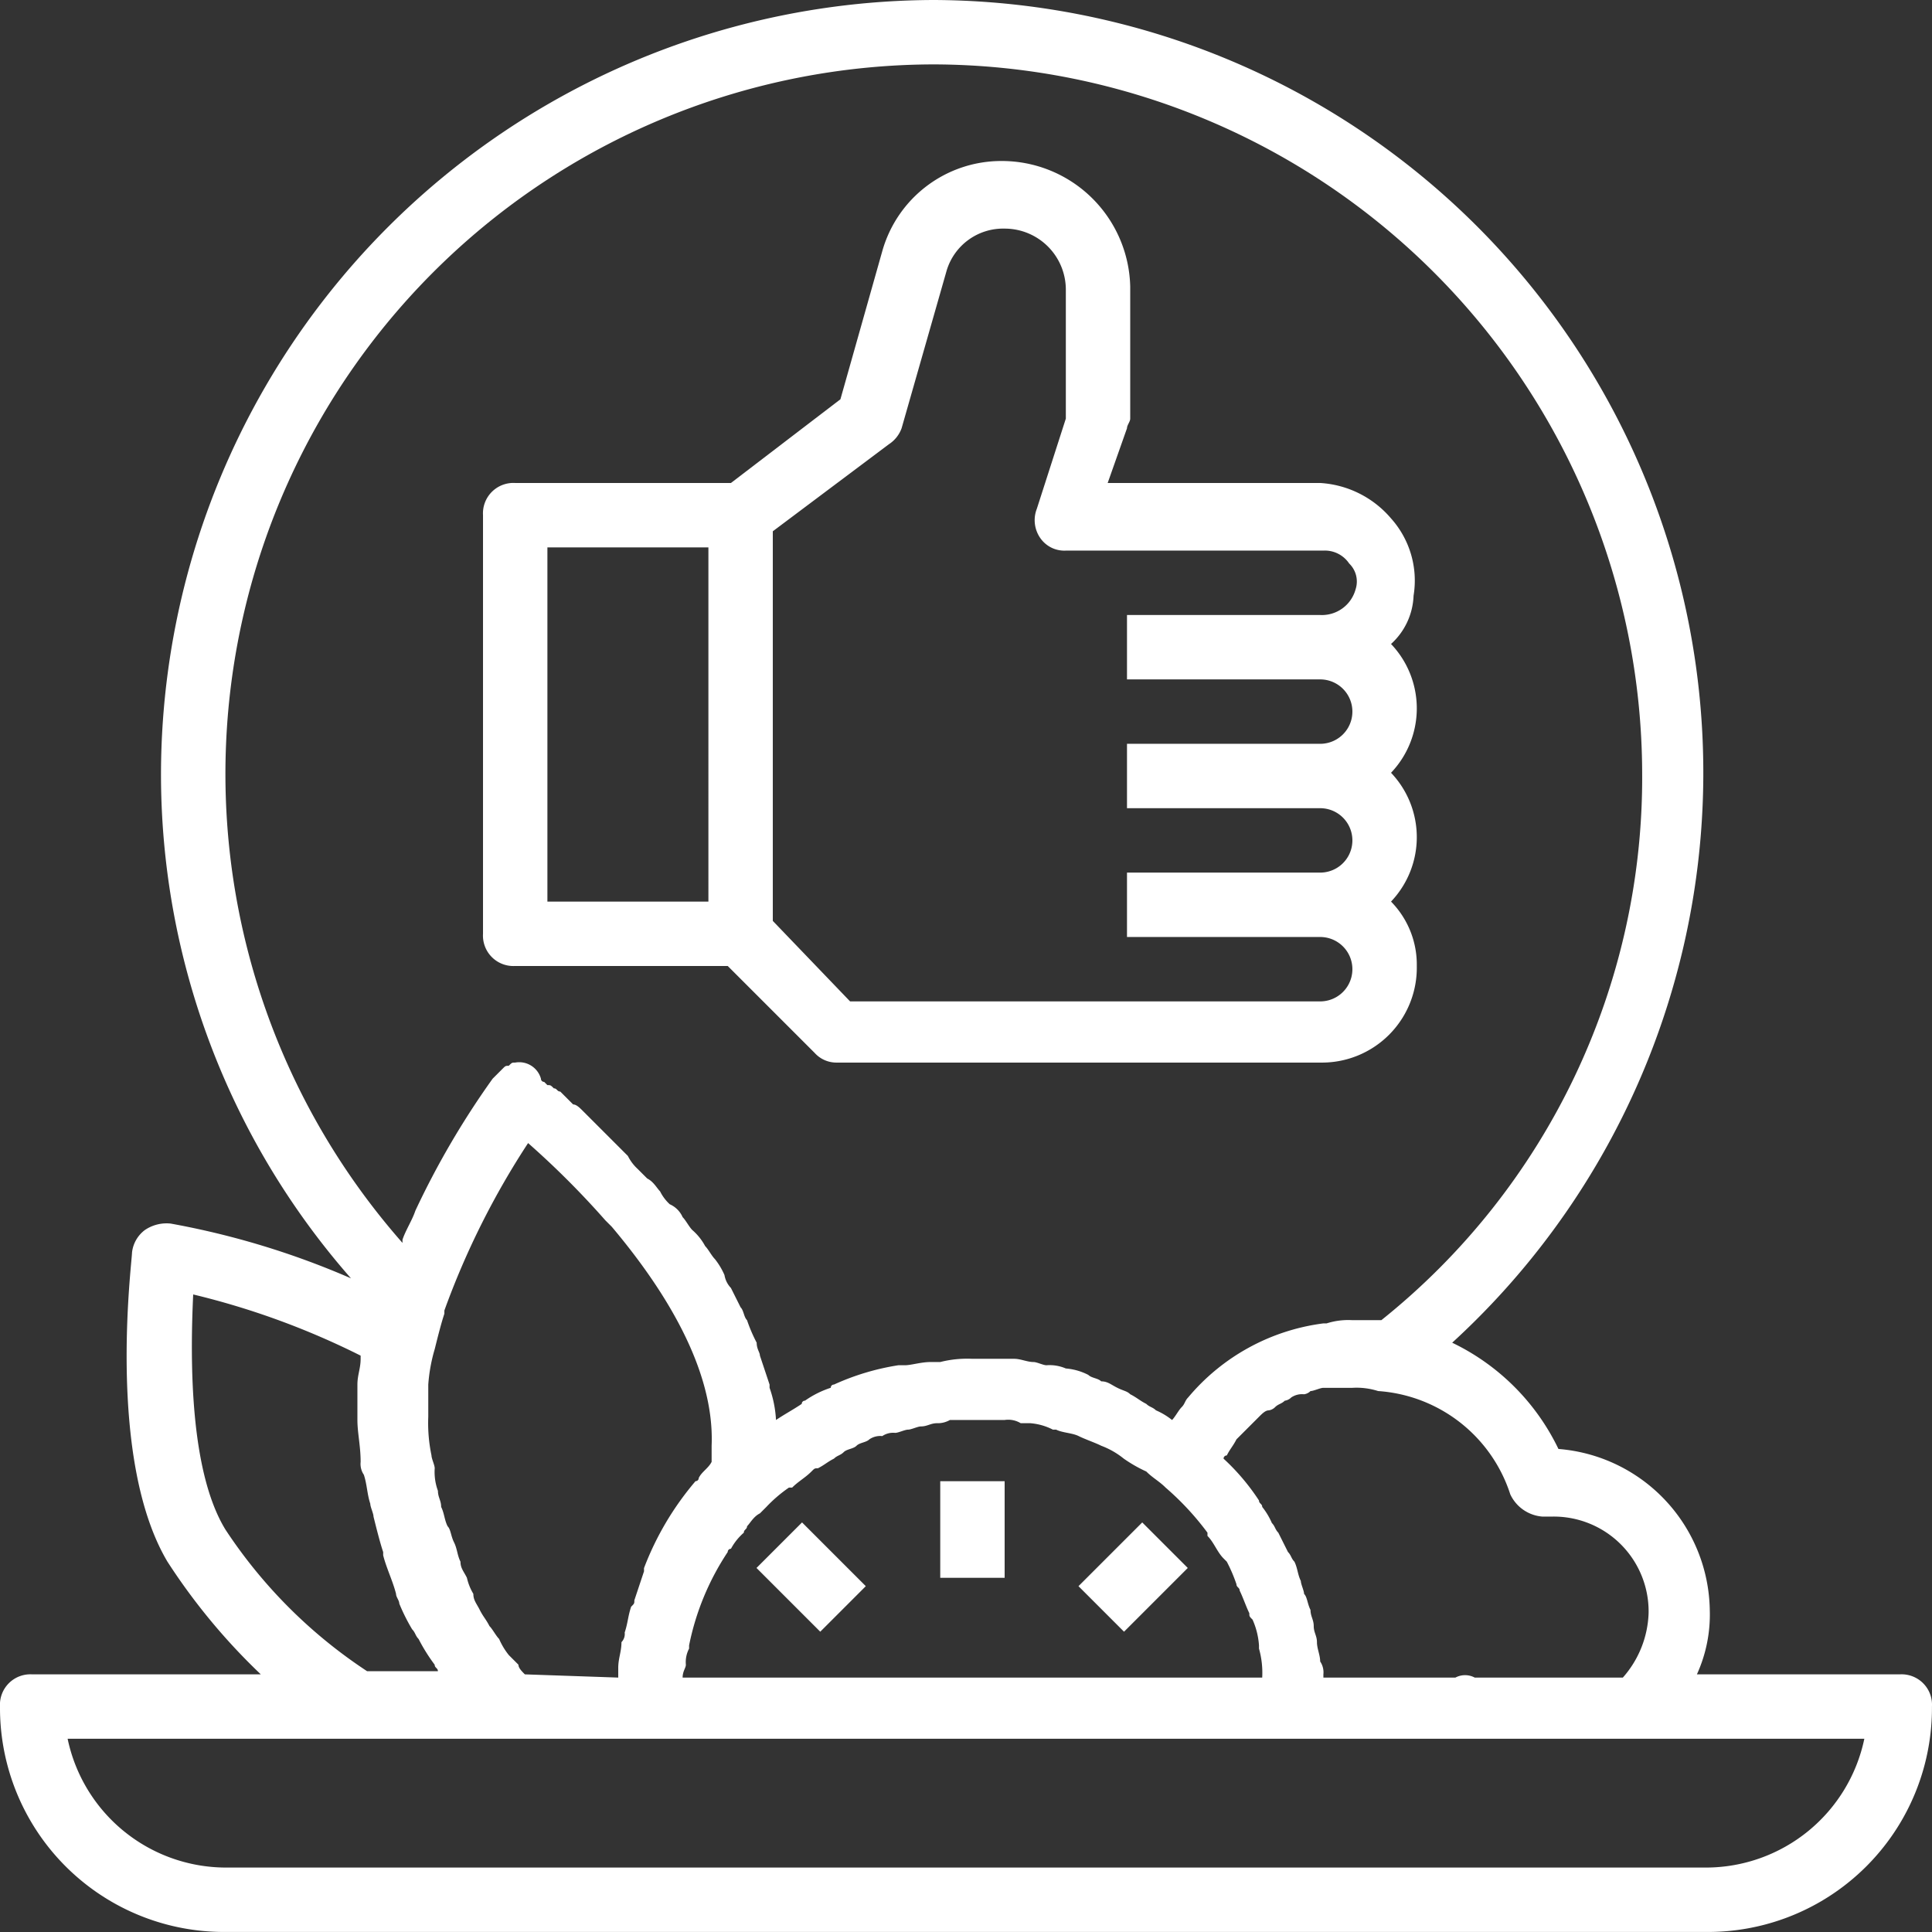
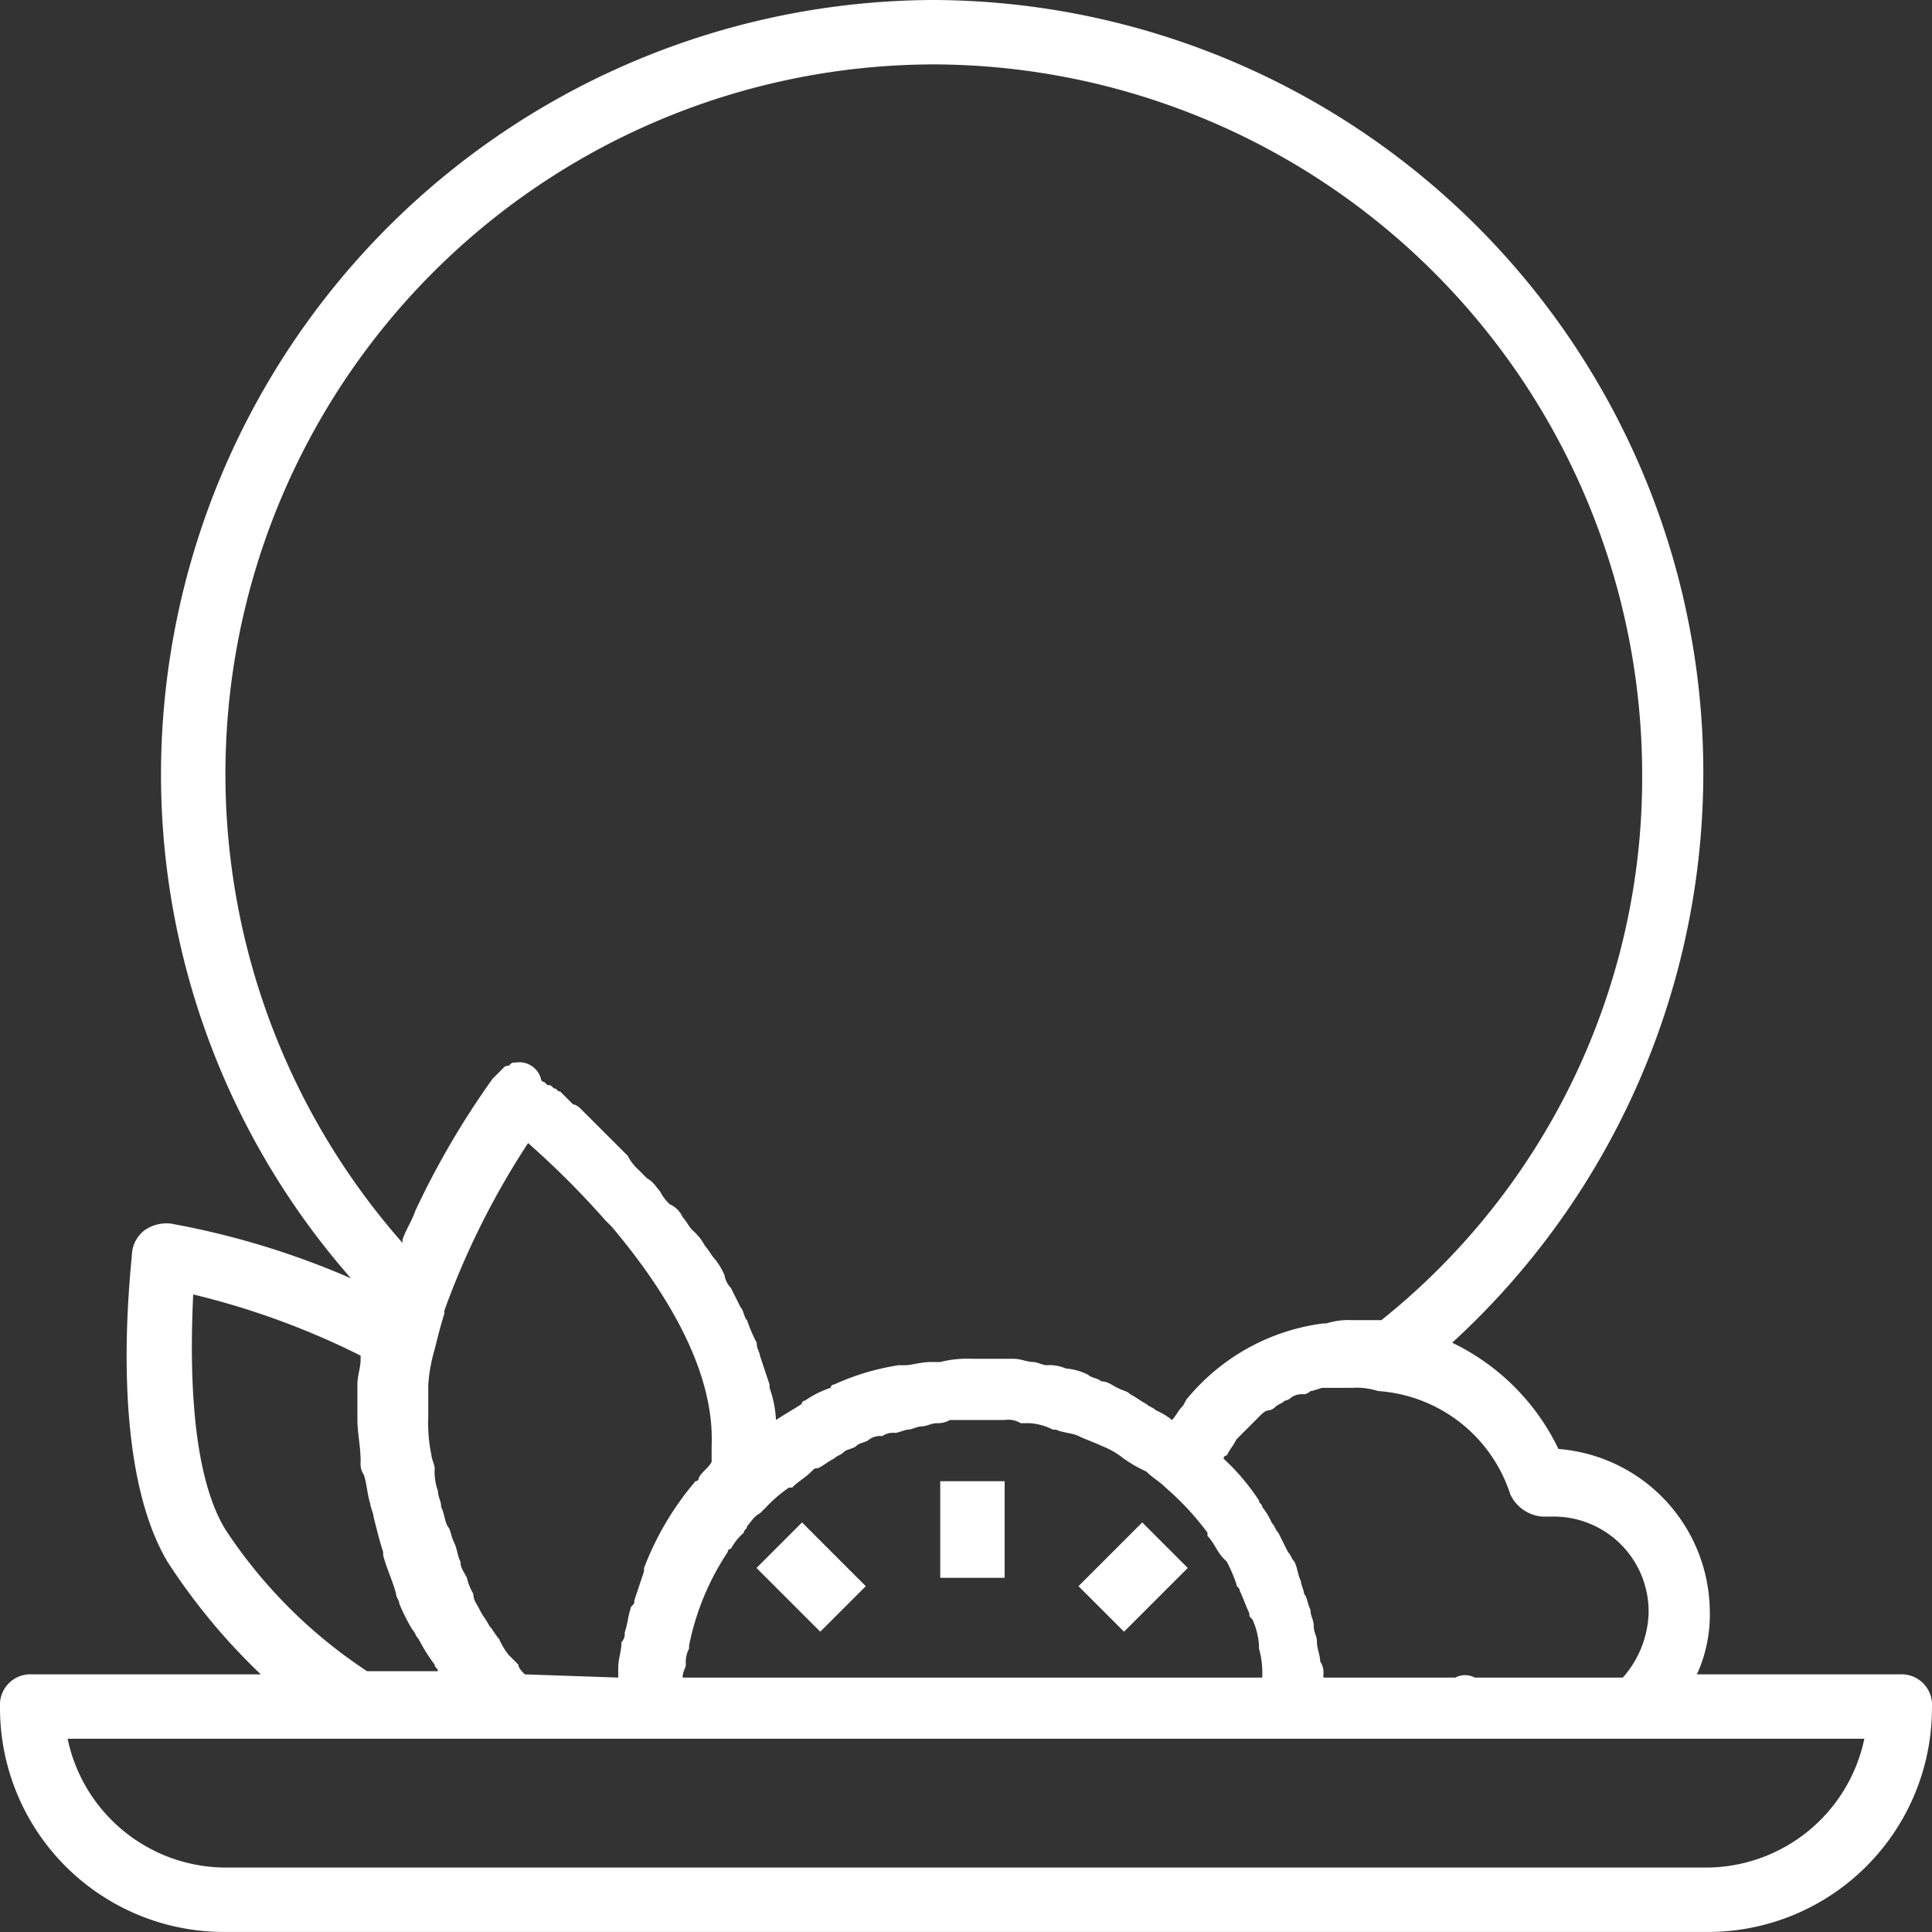
<svg xmlns="http://www.w3.org/2000/svg" width="90.002" height="90.002" viewBox="0 0 90.002 90.002">
  <rect x="0" y="0" width="90.002" height="90.002" fill="#333333" stroke="none" />
  <defs>
    <style>
      .cls-1 {
        fill: #fff;
      }
    </style>
  </defs>
  <g id="food-safe" transform="translate(-1726 7372)">
-     <path id="Path_710" data-name="Path 710" class="cls-1" d="M18.5,44.5h9.9l4.05,4.05A1.362,1.362,0,0,0,33.5,49H56a4.42,4.42,0,0,0,4.5-4.5,4.188,4.188,0,0,0-1.2-3,4.35,4.35,0,0,0,0-6,4.35,4.35,0,0,0,0-6,3.19,3.19,0,0,0,1.05-2.25,4.343,4.343,0,0,0-1.05-3.6A4.7,4.7,0,0,0,56,22H46.1l.9-2.55c0-.15.15-.3.15-.45V12.85a5.987,5.987,0,0,0-6-5.85,5.761,5.761,0,0,0-5.55,4.2l-1.95,6.9L28.55,22H18.5A1.417,1.417,0,0,0,17,23.5V43A1.417,1.417,0,0,0,18.5,44.5ZM35.9,20.2a1.5,1.5,0,0,0,.6-.75l2.1-7.35a2.747,2.747,0,0,1,2.7-1.95A2.848,2.848,0,0,1,44.151,13v6L42.8,23.2a1.458,1.458,0,0,0,.15,1.35,1.364,1.364,0,0,0,1.2.6h12a1.364,1.364,0,0,1,1.2.6,1.167,1.167,0,0,1,.3,1.2,1.626,1.626,0,0,1-1.65,1.2H47v3h9a1.5,1.5,0,1,1,0,3H47v3h9a1.5,1.5,0,1,1,0,3H47v3h9a1.5,1.5,0,1,1,0,3H34.1L30.5,42.4V24.25ZM20,25h7.5V41.5H20Z" transform="translate(1731.501 -7371.5)" />
    <path id="Path_711" data-name="Path 711" class="cls-1" d="M90.5,80h-9.45a6.716,6.716,0,0,0,.6-3,7.65,7.65,0,0,0-7.05-7.5,10.565,10.565,0,0,0-4.95-4.95A35.993,35.993,0,0,0,45.5,2a36.107,36.107,0,0,0-36,36,35.582,35.582,0,0,0,8.85,23.551A37.962,37.962,0,0,0,9.95,59a1.8,1.8,0,0,0-1.2.3,1.518,1.518,0,0,0-.6,1.05c0,.45-1.2,9.6,1.65,14.4A28.906,28.906,0,0,0,14.15,80H3.5A1.417,1.417,0,0,0,2,81.5,10.436,10.436,0,0,0,12.5,92h69A10.436,10.436,0,0,0,92,81.5,1.417,1.417,0,0,0,90.5,80Zm-18.15-8.4a1.806,1.806,0,0,0,1.5,1.05h.45a4.42,4.42,0,0,1,4.5,4.5,4.764,4.764,0,0,1-1.2,3H70.7a.956.956,0,0,0-.9,0h-6.15V80a.9.9,0,0,0-.15-.6c0-.3-.15-.6-.15-.9s-.15-.45-.15-.75-.15-.45-.15-.75c-.15-.3-.15-.6-.3-.75,0-.15-.15-.45-.15-.6-.15-.3-.15-.6-.3-.9-.15-.15-.15-.3-.3-.45l-.45-.9c-.15-.15-.15-.3-.3-.45a3.279,3.279,0,0,0-.45-.75c0-.15-.15-.15-.15-.3A10.328,10.328,0,0,0,59,69.952h0a.147.147,0,0,1,.15-.15c.15-.3.3-.45.45-.75l.3-.3.45-.45.3-.3c.15-.15.3-.3.45-.3a.524.524,0,0,0,.3-.15c.15-.15.3-.15.45-.3a.524.524,0,0,0,.3-.15.9.9,0,0,1,.6-.15.524.524,0,0,0,.3-.15c.15,0,.45-.15.6-.15H65a3.3,3.3,0,0,1,1.2.15A6.967,6.967,0,0,1,72.352,71.6ZM26.451,80c-.15-.15-.3-.3-.3-.45l-.45-.45a3.279,3.279,0,0,1-.45-.75c-.15-.15-.3-.45-.45-.6-.15-.3-.3-.45-.45-.75s-.3-.45-.3-.75a2.534,2.534,0,0,1-.3-.75c-.15-.3-.3-.45-.3-.75-.15-.3-.15-.6-.3-.9s-.15-.6-.3-.75c-.15-.3-.15-.6-.3-.9,0-.3-.15-.45-.15-.75a2.553,2.553,0,0,1-.15-1.05c0-.15-.15-.45-.15-.6a7.3,7.3,0,0,1-.15-1.8V66.5h0a7.74,7.74,0,0,1,.3-1.65h0c.15-.6.3-1.2.45-1.65v-.15a37.417,37.417,0,0,1,3.9-7.8,40.134,40.134,0,0,1,3.6,3.6l.3.3h0c2.4,2.85,4.8,6.6,4.65,10.2v.75c-.15.3-.45.45-.6.75a.147.147,0,0,1-.15.15,13.78,13.78,0,0,0-2.4,4.05v.15l-.45,1.35c0,.15,0,.15-.15.3-.15.45-.15.75-.3,1.2a.551.551,0,0,1-.15.45c0,.45-.15.75-.15,1.2v.45L26.451,80Zm7.5-.45a1.352,1.352,0,0,1,.15-.75v-.15a12.188,12.188,0,0,1,1.8-4.35.147.147,0,0,1,.15-.15,2.633,2.633,0,0,1,.6-.75c0-.15.15-.15.15-.3.15-.15.3-.45.6-.6l.3-.3h0a6.524,6.524,0,0,1,1.05-.9h.15c.3-.3.6-.45.9-.75.15-.15.15-.15.3-.15.3-.15.45-.3.75-.45.15-.15.3-.15.45-.3s.45-.15.6-.3.45-.15.6-.3a.9.9,0,0,1,.6-.15.9.9,0,0,1,.6-.15c.15,0,.45-.15.6-.15s.45-.15.6-.15c.3,0,.45-.15.75-.15a1.134,1.134,0,0,0,.6-.15H48.8a1.124,1.124,0,0,1,.75.15H50a2.781,2.781,0,0,1,1.05.3h.15c.3.15.75.15,1.05.3h0c.3.15.75.3,1.05.45h0a3.76,3.76,0,0,1,1.05.6h0a6.523,6.523,0,0,0,1.05.6h0c.3.3.6.45.9.75h0a12.953,12.953,0,0,1,1.95,2.1v.15c.3.3.45.75.75,1.05l.15.15a7.312,7.312,0,0,1,.45,1.05c0,.15.15.15.15.3.15.3.3.75.45,1.05,0,.15,0,.15.15.3a3.53,3.53,0,0,1,.3,1.2v.15a4.153,4.153,0,0,1,.15,1.35h-27C33.8,79.852,33.951,79.7,33.951,79.552ZM45.5,5a33.1,33.1,0,0,1,33,33,32.354,32.354,0,0,1-12.15,25.5H65a3.3,3.3,0,0,0-1.2.15h-.15a9.852,9.852,0,0,0-6.3,3.45c-.15.15-.15.3-.3.45s-.3.45-.45.6h0a3.279,3.279,0,0,0-.75-.45c-.15-.15-.3-.15-.45-.3-.3-.15-.45-.3-.75-.45-.15-.15-.3-.15-.6-.3s-.45-.3-.75-.3c-.15-.15-.45-.15-.6-.3a2.781,2.781,0,0,0-1.05-.3,1.9,1.9,0,0,0-.9-.15c-.15,0-.45-.15-.6-.15-.3,0-.6-.15-.9-.15H47.3a5.1,5.1,0,0,0-1.5.15h-.45c-.45,0-.9.15-1.2.15h-.3a11.429,11.429,0,0,0-3,.9.147.147,0,0,0-.15.15,4.491,4.491,0,0,0-1.2.6.147.147,0,0,0-.15.15c-.45.3-.75.45-1.2.75a5.33,5.33,0,0,0-.3-1.5V66.5l-.45-1.35c0-.15-.15-.3-.15-.6a7.312,7.312,0,0,1-.45-1.05c-.15-.15-.15-.45-.3-.6l-.45-.9a1.137,1.137,0,0,1-.3-.6,3.279,3.279,0,0,0-.45-.75c-.15-.15-.3-.45-.45-.6a2.634,2.634,0,0,0-.6-.75c-.15-.15-.3-.45-.45-.6a1.171,1.171,0,0,0-.6-.6,2.071,2.071,0,0,1-.45-.6c-.15-.15-.3-.45-.6-.6l-.45-.45a2.071,2.071,0,0,1-.45-.6l-.45-.45-.45-.45-.45-.45-.45-.45-.3-.3c-.15-.15-.3-.3-.45-.3l-.3-.3-.3-.3c-.15,0-.15-.15-.3-.15-.15-.15-.15-.15-.3-.15l-.15-.15a.147.147,0,0,1-.15-.15A1.053,1.053,0,0,0,26,51.5h0c-.15,0-.15,0-.3.15-.15,0-.15,0-.3.15h0l-.45.45a38.985,38.985,0,0,0-3.6,6.15h0c-.15.45-.45.9-.6,1.35v.15A33.054,33.054,0,0,1,45.5,5Zm-33,68.252c-1.65-2.7-1.65-7.8-1.5-10.95a36.307,36.307,0,0,1,7.8,2.85v.15c0,.45-.15.75-.15,1.2v1.65c0,.6.15,1.2.15,1.95a.9.9,0,0,0,.15.6c.15.45.15.9.3,1.35,0,.15.15.45.15.6.15.6.3,1.2.45,1.65v.15c.15.6.45,1.2.6,1.8,0,.15.15.3.15.45a8.908,8.908,0,0,0,.6,1.2c.15.15.15.3.3.45a8.373,8.373,0,0,0,.75,1.2c0,.15.15.15.15.3H19.1A23.055,23.055,0,0,1,12.5,73.252ZM81.5,89h-69a7.545,7.545,0,0,1-7.35-6h83.7A7.545,7.545,0,0,1,81.5,89Z" transform="translate(1724 -7374)" />
    <rect id="Rectangle_370" data-name="Rectangle 370" class="cls-1" width="3" height="4.5" transform="translate(1769.801 -7302.998)" />
    <rect id="Rectangle_371" data-name="Rectangle 371" class="cls-1" width="3" height="4.2" transform="translate(1761.241 -7298.957) rotate(-45)" />
    <rect id="Rectangle_372" data-name="Rectangle 372" class="cls-1" width="4.2" height="3" transform="translate(1776.241 -7298.108) rotate(-45)" />
  </g>
</svg>